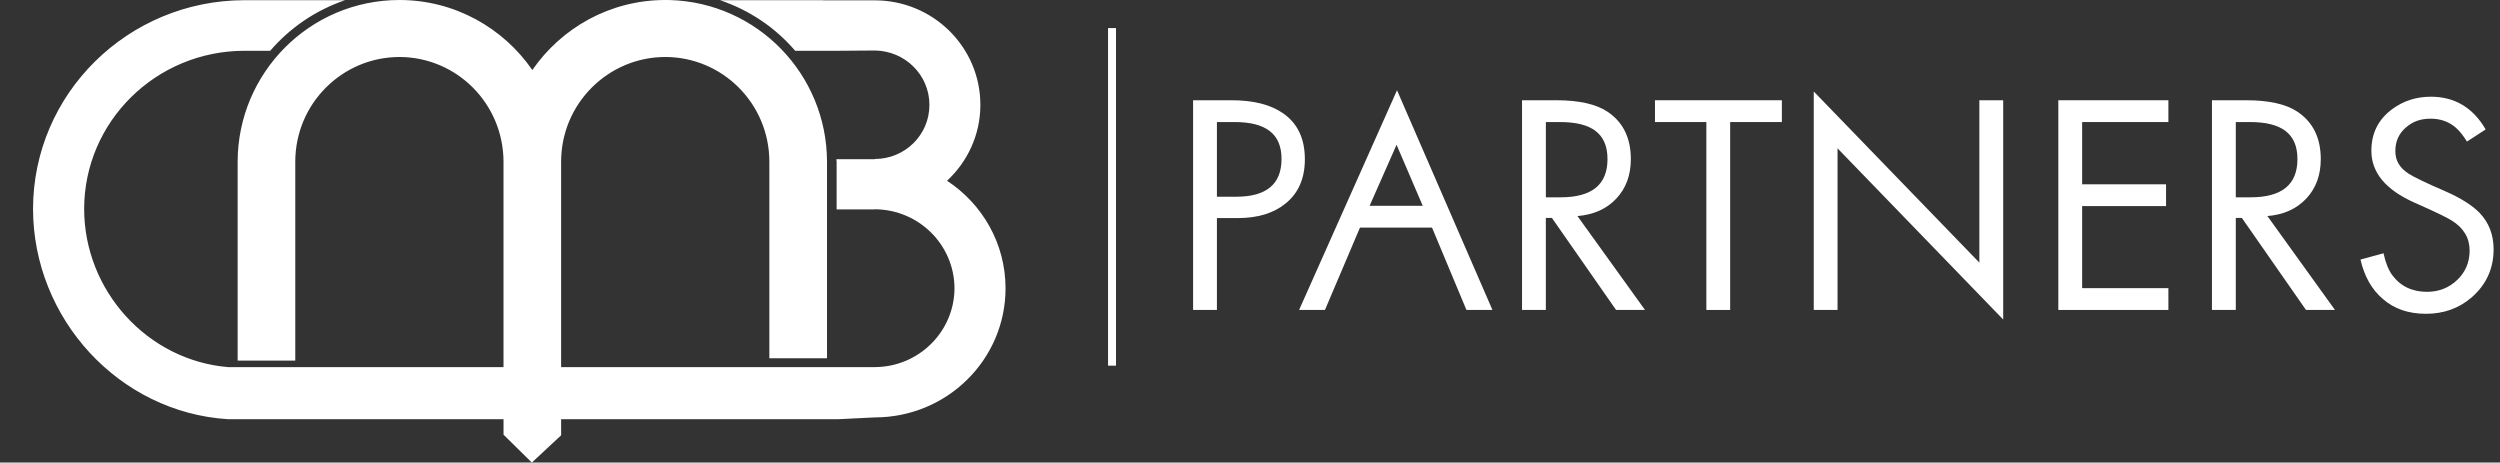
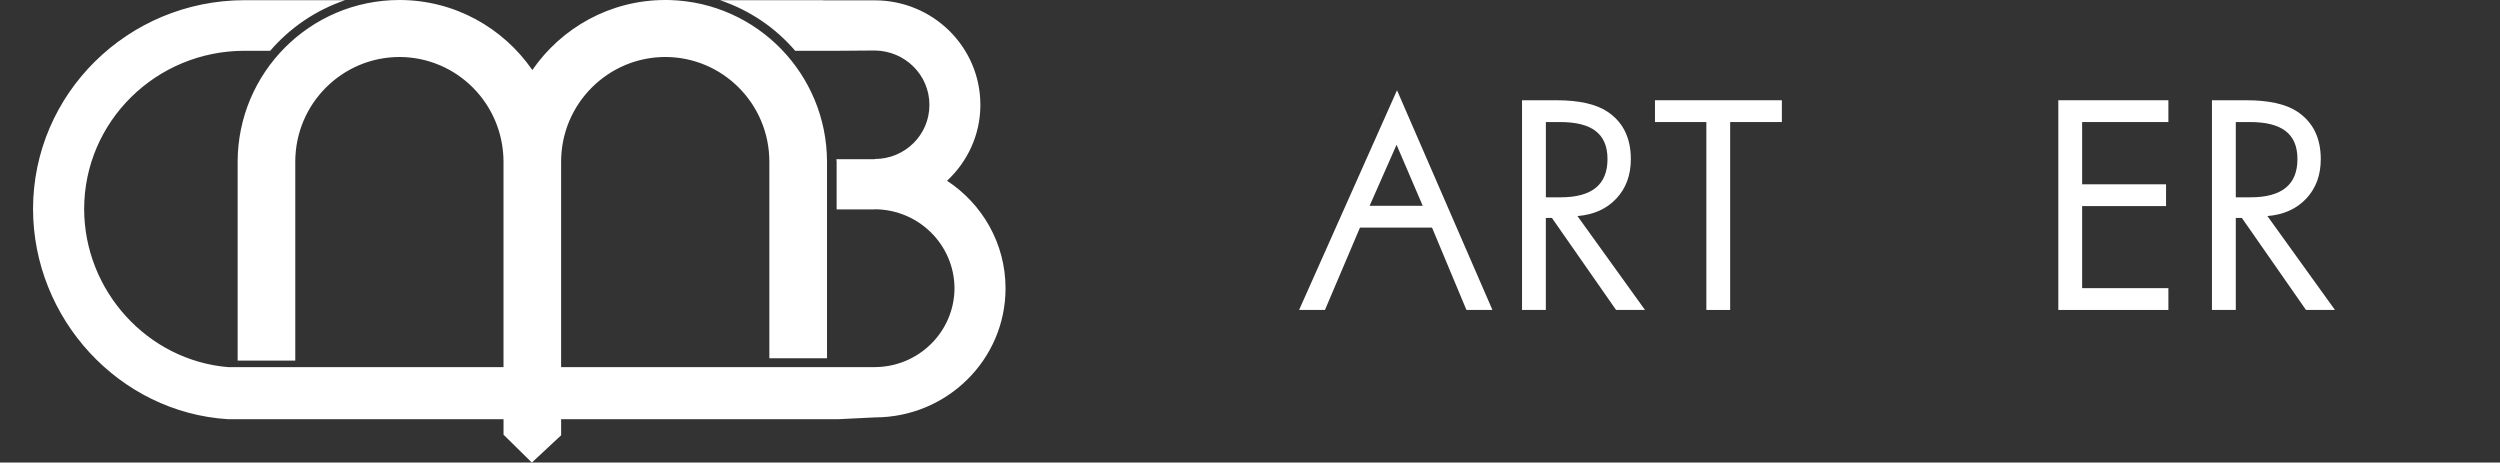
<svg xmlns="http://www.w3.org/2000/svg" width="227" height="42" viewBox="0 0 227 42" fill="none">
  <rect x="0" y="0" width="227" height="42" fill="#333333" stroke="none" />
  <g id="Layer_1">
    <g id="Group 740">
      <path id="Vector" d="M85.991 16.415C87.849 14.681 89.018 12.247 89.018 9.526C89.018 4.276 84.728 0.031 79.424 0.031H74.743V0.017H65.378C68.069 0.928 70.404 2.512 72.202 4.611H76.109L79.426 4.586C82.162 4.611 84.392 6.792 84.392 9.526C84.392 12.259 82.162 14.436 79.426 14.436V14.442H79.421V14.455H75.943C75.943 14.534 75.966 14.615 75.966 14.69V19.011H79.421V18.997H79.426V19.003C79.426 19.003 79.45 19.002 79.459 19.002C83.439 19.038 86.651 22.234 86.669 26.176C86.651 30.123 83.414 33.326 79.421 33.333H50.949V14.69C50.949 9.403 55.221 5.18 60.409 5.174C65.594 5.18 69.857 9.398 69.857 14.69V32.53H75.093V14.69C75.079 6.758 68.784 0.248 60.843 0.005C60.701 0 60.552 0 60.407 0C55.379 0.005 50.982 2.532 48.336 6.357C45.691 2.535 41.295 0.005 36.269 0C28.118 0.009 21.589 6.616 21.578 14.692V32.745H26.811V14.692C26.811 9.4 31.082 5.182 36.269 5.175C41.458 5.182 45.708 9.4 45.719 14.692V33.335H20.704C13.382 32.716 7.648 26.404 7.641 18.972C7.648 11.038 14.165 4.611 22.204 4.611H24.533C26.338 2.514 28.664 0.928 31.335 0.017H22.204C11.605 0.031 3.013 8.508 3 18.972C3.013 28.936 10.802 37.445 20.704 38.064H45.721V39.468L45.778 39.524L48.29 42.002L50.951 39.524V38.064H76.111L79.423 37.901C85.989 37.901 91.303 32.655 91.303 26.179C91.303 22.103 89.192 18.517 85.994 16.415H85.991Z" fill="white" />
    </g>
    <g id="Group">
-       <path id="Vector_2" d="M101.333 2.549H100.611V33.202H101.333V2.549Z" fill="white" />
      <g id="Group_2">
-         <path id="Vector_3" d="M110.496 19.802V28.144H108.333V9.103H111.839C113.803 9.103 115.358 9.493 116.503 10.287C117.818 11.194 118.482 12.588 118.482 14.458C118.482 16.203 117.889 17.555 116.715 18.489C115.626 19.37 114.185 19.802 112.376 19.802H110.496ZM110.496 17.863H112.248C114.991 17.863 116.363 16.72 116.363 14.433C116.363 12.145 114.934 11.082 112.093 11.082H110.496V17.863Z" fill="white" />
        <path id="Vector_4" d="M130.03 20.667H123.485L120.306 28.142H117.958L126.849 8.196L135.513 28.142H133.152L130.028 20.667H130.03ZM129.183 18.684L126.808 13.145L124.362 18.684H129.183Z" fill="white" />
        <path id="Vector_5" d="M143.233 19.619L149.366 28.142H146.739L140.913 19.788H140.362V28.142H138.2V9.103H141.324C143.372 9.103 144.914 9.451 145.947 10.134C147.374 11.082 148.08 12.52 148.08 14.445C148.08 15.908 147.639 17.095 146.764 18.03C145.889 18.966 144.716 19.493 143.231 19.619H143.233ZM140.363 17.916H141.708C144.549 17.916 145.961 16.761 145.961 14.445C145.961 12.13 144.52 11.082 141.653 11.082H140.365V17.916H140.363Z" fill="white" />
        <path id="Vector_6" d="M157.099 11.082V28.144H154.938V11.082H150.272V9.103H161.793V11.082H157.101H157.099Z" fill="white" />
-         <path id="Vector_7" d="M164.689 28.144V8.308L179.726 23.846V9.103H181.889V29.011L166.849 13.469V28.144H164.688H164.689Z" fill="white" />
        <path id="Vector_8" d="M196.89 11.082H189.058V16.735H196.677V18.713H189.058V26.164H196.89V28.144H186.896V9.103H196.89V11.082Z" fill="white" />
        <path id="Vector_9" d="M205.881 19.619L212.014 28.142H209.383L203.561 19.788H203.01V28.142H200.845V9.103H203.97C206.018 9.103 207.559 9.451 208.592 10.134C210.019 11.082 210.726 12.52 210.726 14.445C210.726 15.908 210.286 17.095 209.41 18.03C208.533 18.966 207.361 19.493 205.877 19.619H205.881ZM203.011 17.916H204.353C207.194 17.916 208.608 16.761 208.608 14.445C208.608 12.13 207.167 11.082 204.294 11.082H203.01V17.916H203.011Z" fill="white" />
-         <path id="Vector_10" d="M225.696 11.752L224 12.855C223.648 12.284 223.308 11.865 222.995 11.6C222.376 11.056 221.611 10.776 220.692 10.776C219.772 10.776 219.055 11.041 218.445 11.586C217.81 12.13 217.497 12.844 217.497 13.72C217.497 14.597 217.893 15.241 218.701 15.771C219.153 16.064 220.27 16.608 222.05 17.374C223.447 17.987 224.481 18.645 225.147 19.328C225.994 20.218 226.419 21.32 226.419 22.633C226.419 24.403 225.74 25.869 224.398 27.026C223.253 28.002 221.881 28.492 220.282 28.492C218.683 28.492 217.397 28.046 216.367 27.151C215.364 26.302 214.684 25.1 214.332 23.567L216.424 22.997C216.61 23.86 216.876 24.517 217.203 24.963C217.952 25.983 219.012 26.497 220.371 26.497C221.46 26.497 222.362 26.134 223.111 25.423C223.86 24.712 224.242 23.817 224.242 22.746C224.242 21.617 223.705 20.708 222.643 20.04C222.191 19.745 221.047 19.203 219.224 18.394C216.621 17.233 215.321 15.673 215.321 13.692C215.321 12.088 215.958 10.82 217.246 9.884C218.262 9.145 219.421 8.782 220.723 8.782C222.885 8.782 224.552 9.774 225.697 11.752H225.696Z" fill="white" />
      </g>
    </g>
  </g>
</svg>